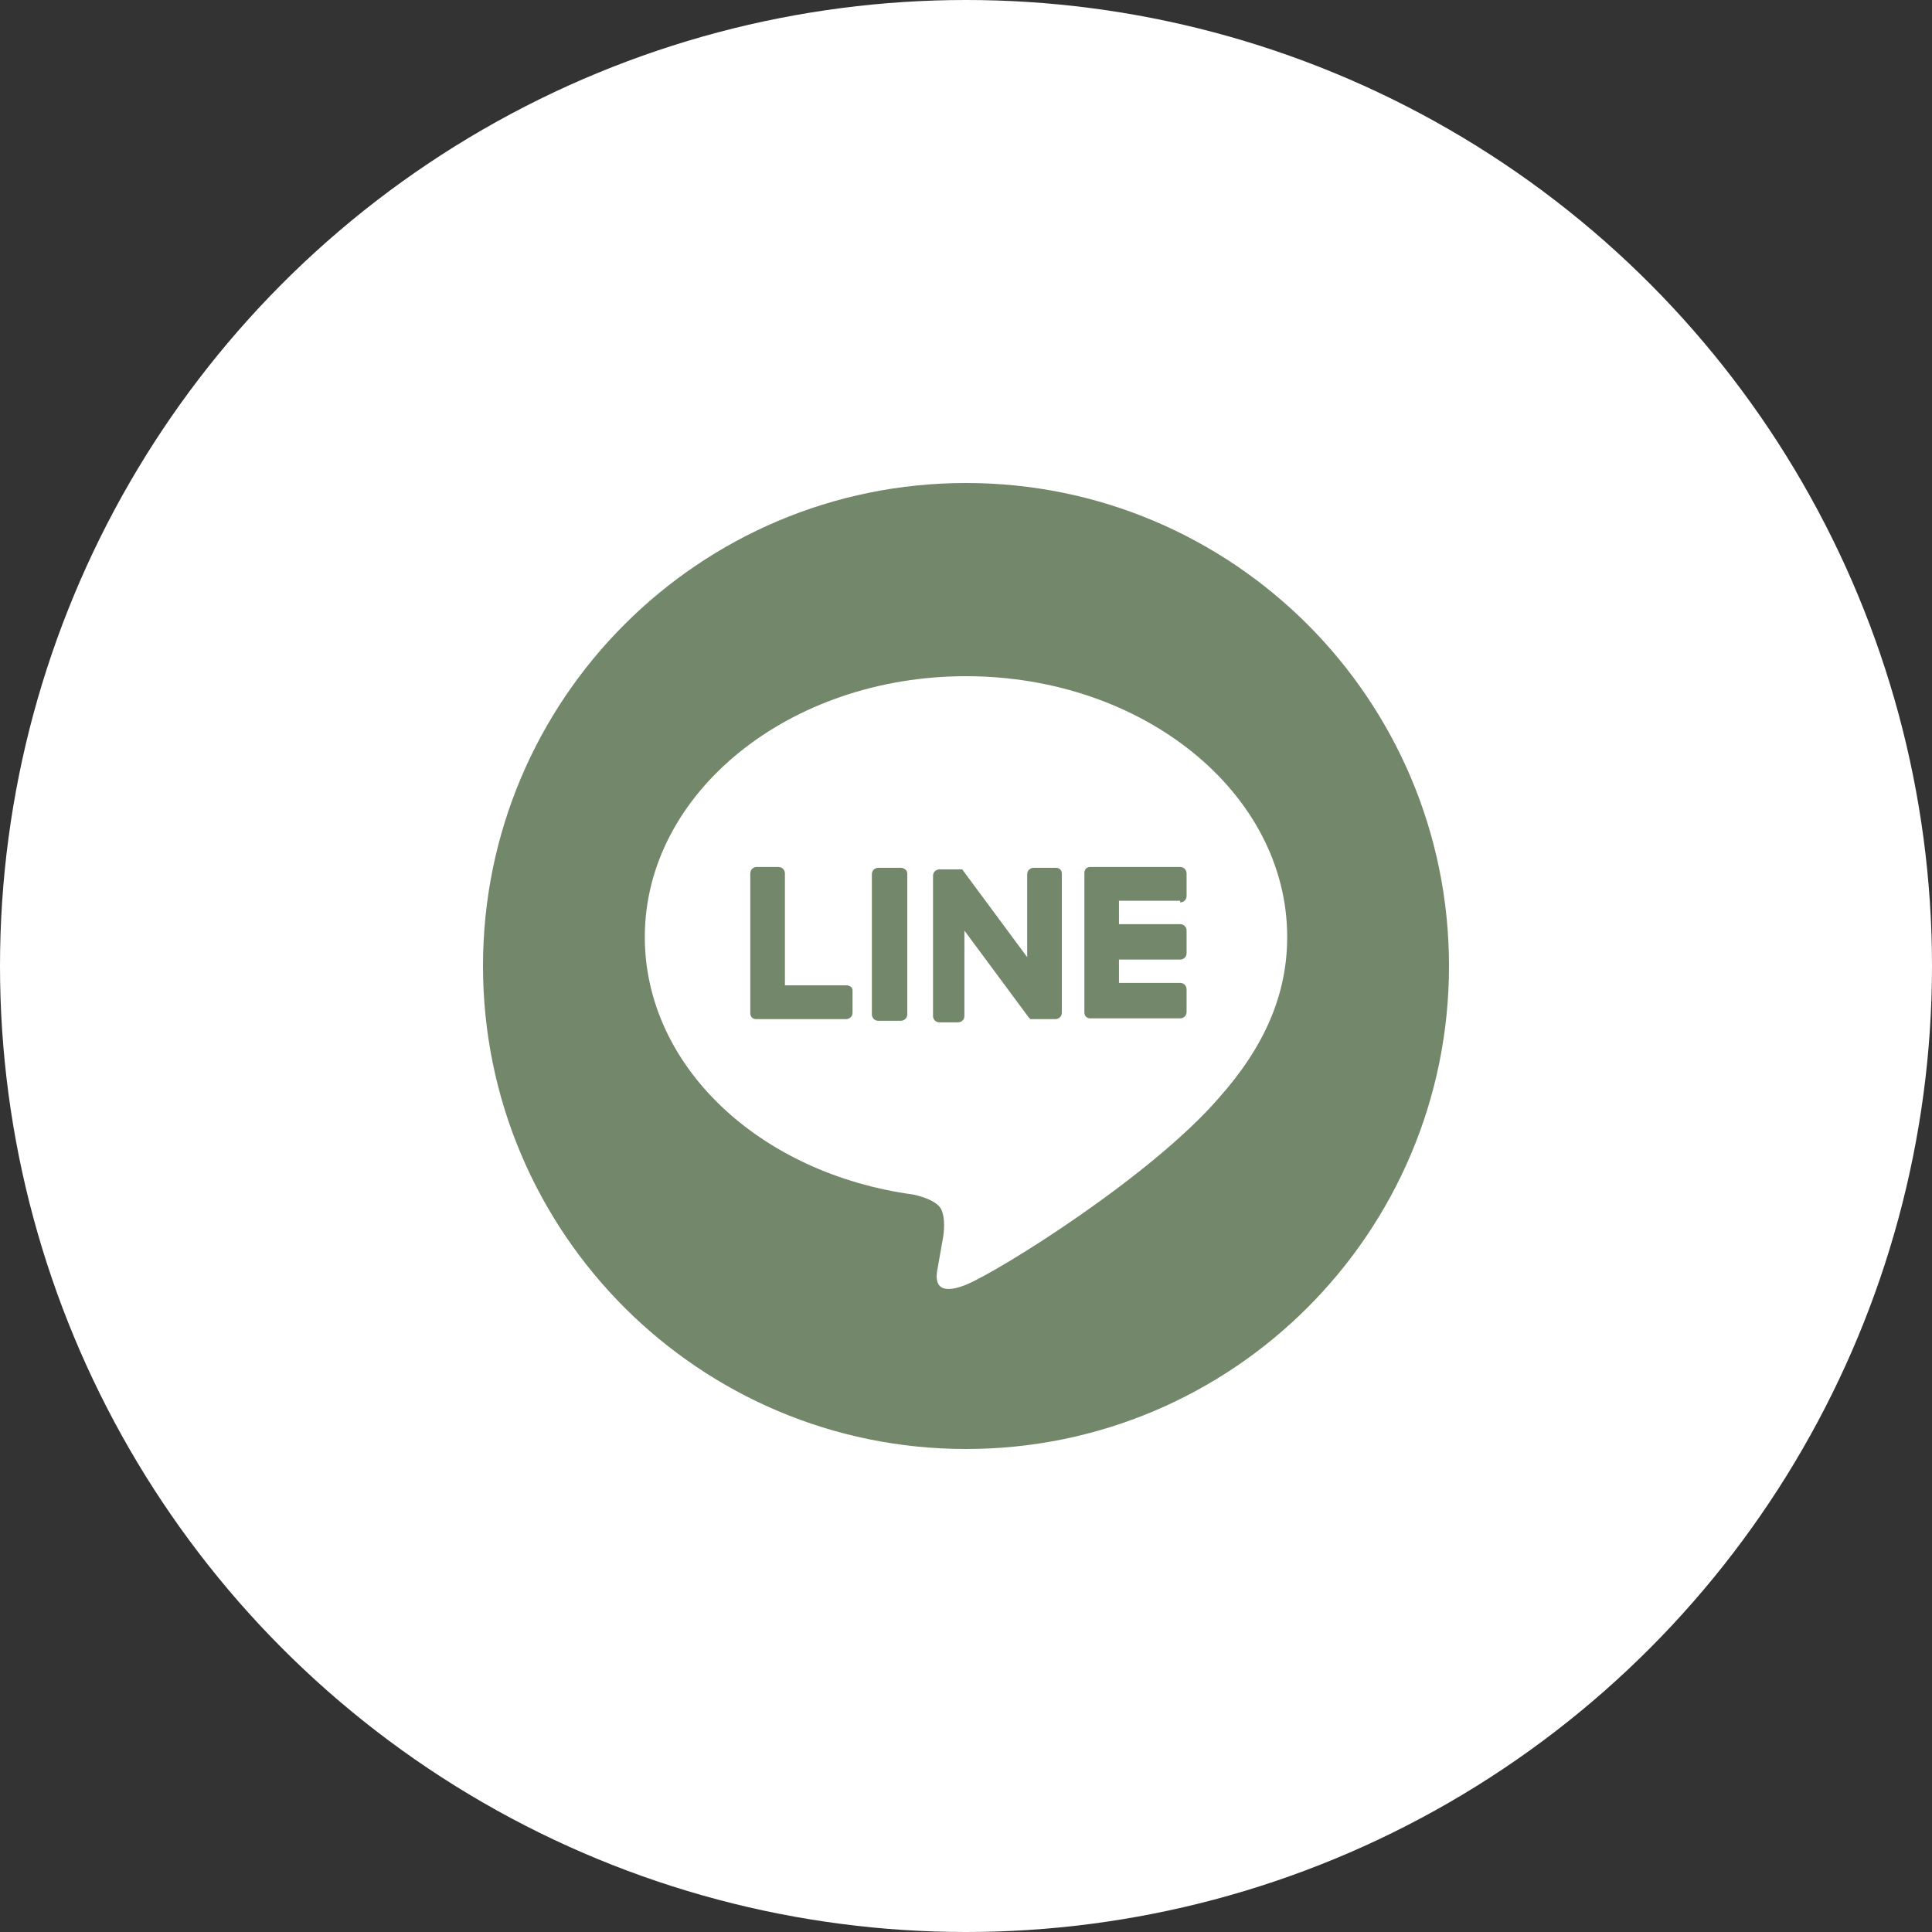
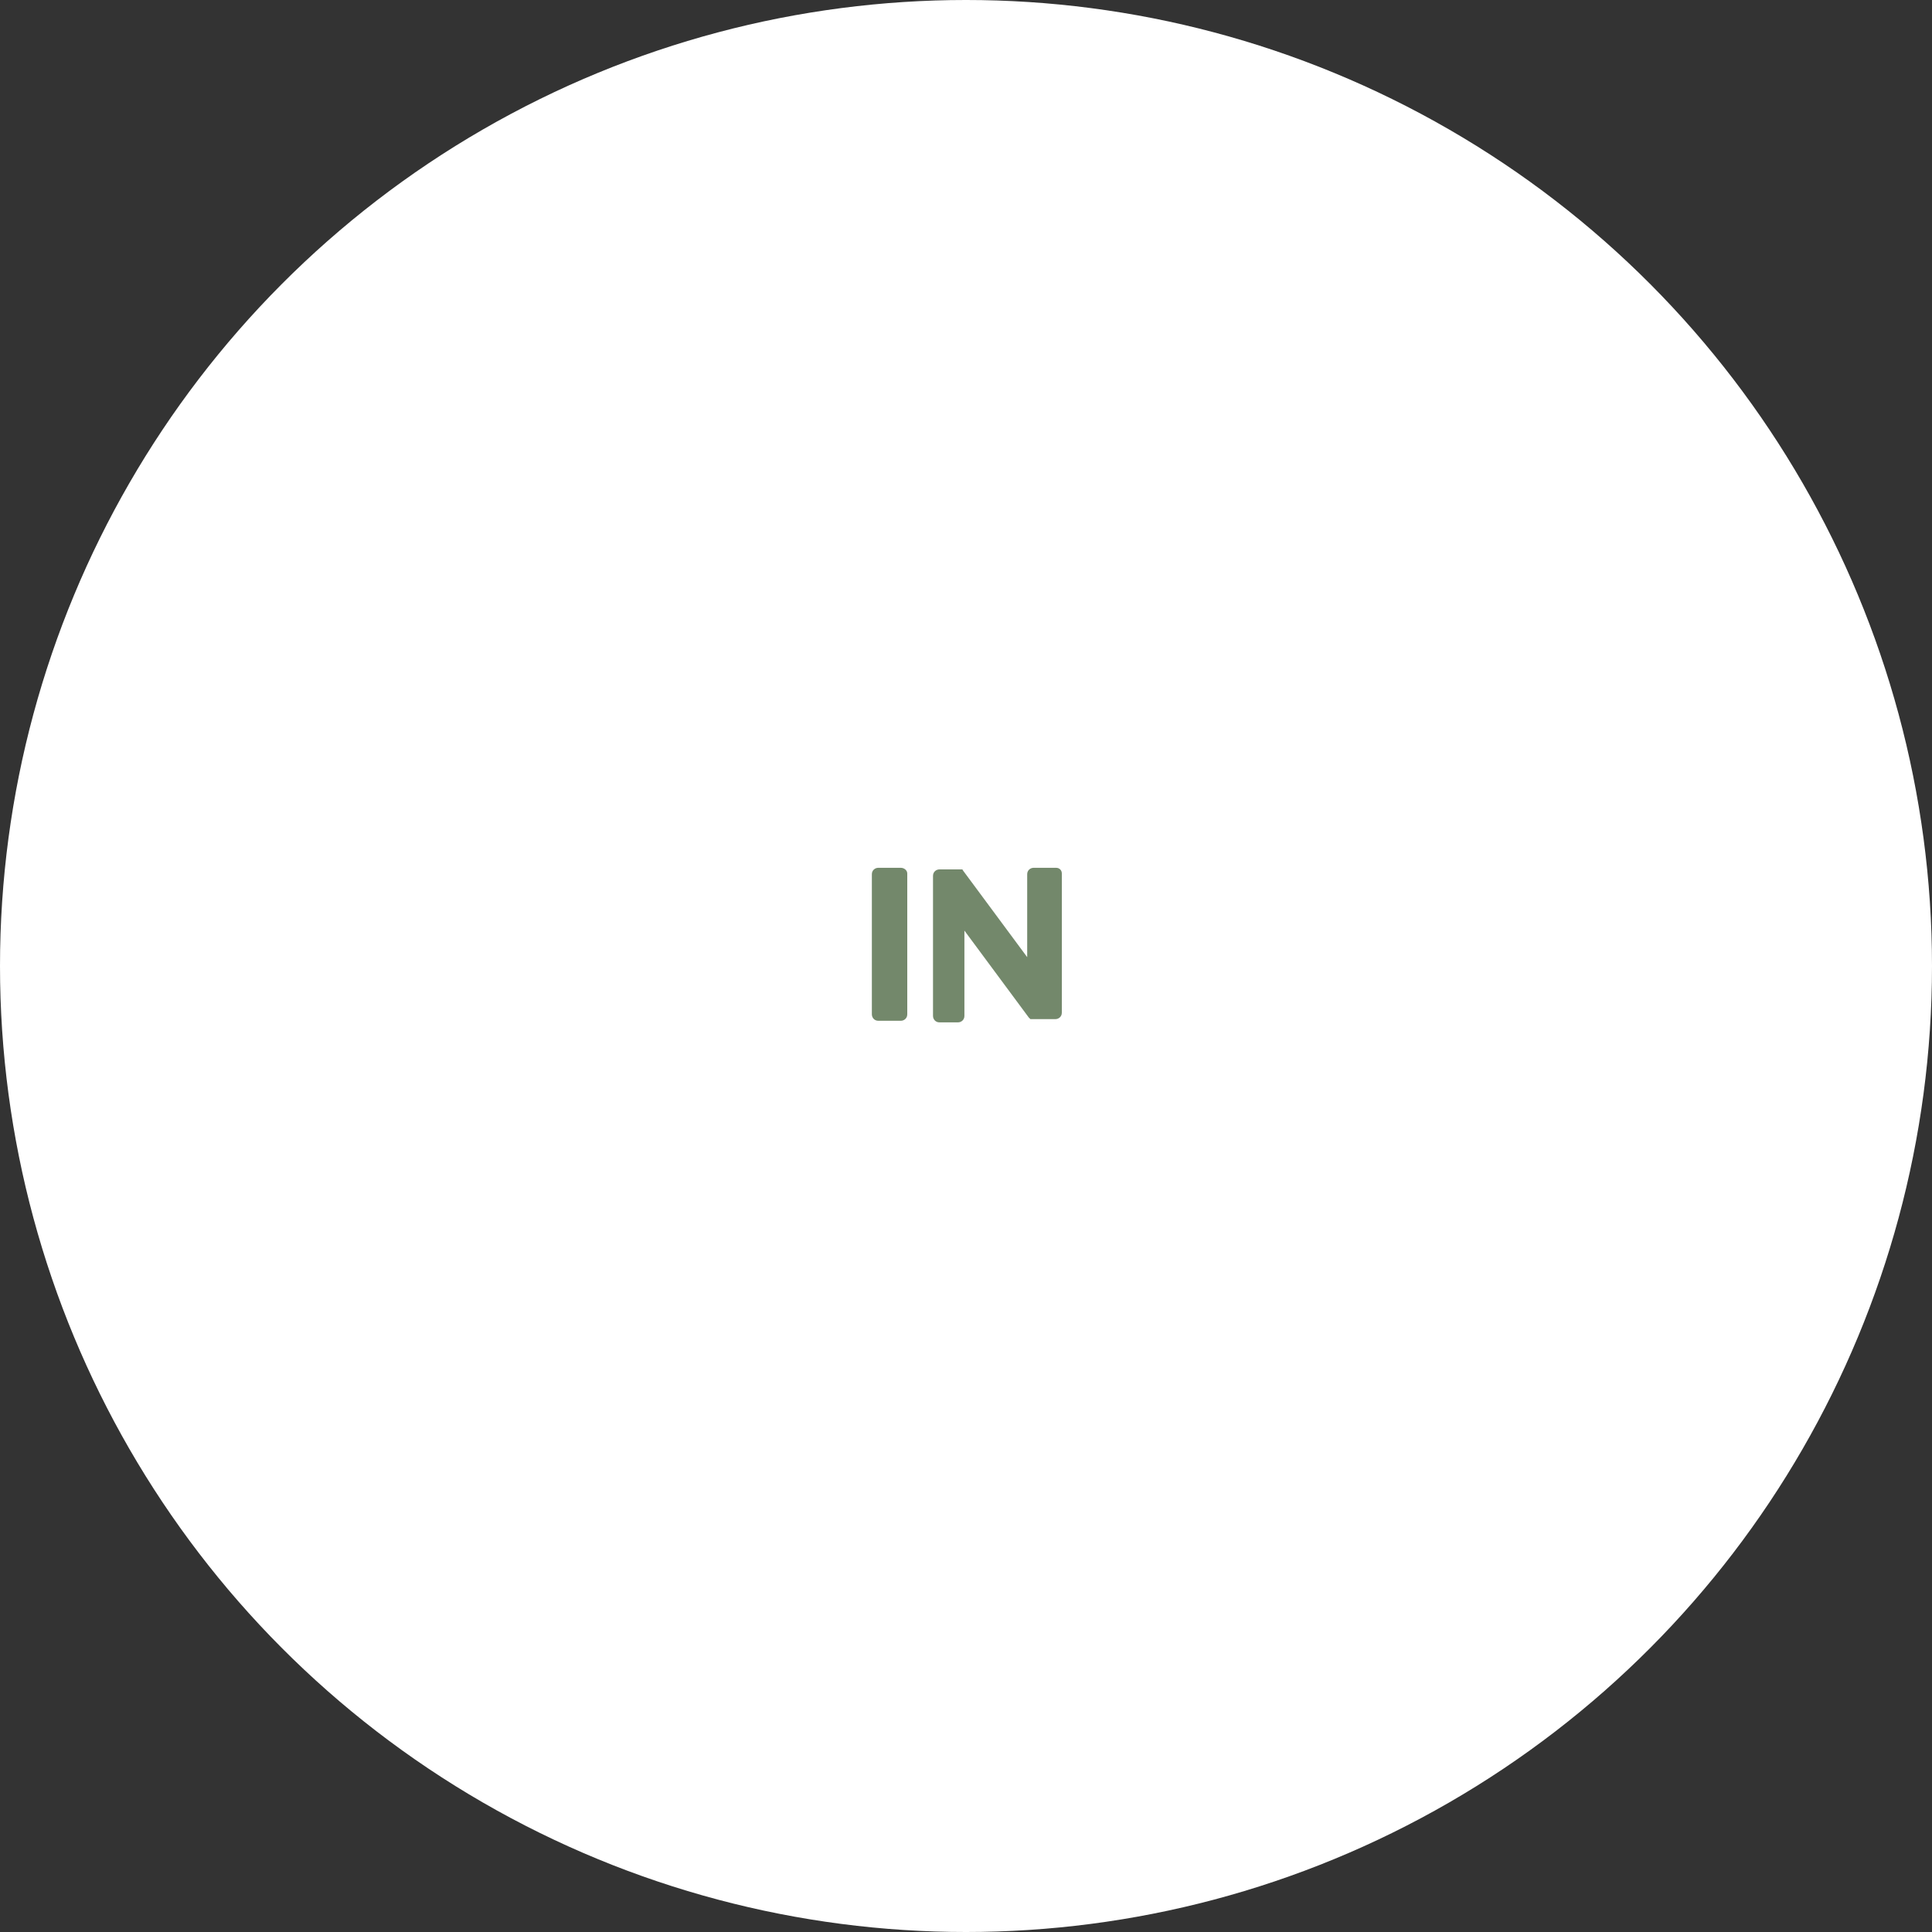
<svg xmlns="http://www.w3.org/2000/svg" width="40" height="40" viewBox="0 0 40 40" fill="none">
  <rect x="0" y="0" width="40" height="40" fill="#333333" stroke="none" />
  <circle cx="20" cy="20" r="20" fill="white" />
-   <path d="M20 30C25.523 30 30 25.523 30 20C30 14.477 25.523 10 20 10C14.477 10 10 14.477 10 20C10 25.523 14.477 30 20 30Z" fill="#73886B" />
  <path d="M26.65 19.4C26.65 16.417 23.667 14 20 14C16.334 14 13.35 16.417 13.35 19.4C13.35 22.067 15.717 24.3 18.917 24.733C19.134 24.783 19.434 24.883 19.5 25.067C19.567 25.233 19.55 25.5 19.517 25.667C19.517 25.667 19.434 26.133 19.417 26.233C19.384 26.4 19.284 26.883 20 26.6C20.717 26.3 23.834 24.35 25.234 22.733C26.184 21.667 26.65 20.583 26.65 19.4Z" fill="white" />
  <path d="M18.651 17.967H18.184C18.117 17.967 18.051 18.017 18.051 18.1V21C18.051 21.067 18.101 21.134 18.184 21.134H18.651C18.717 21.134 18.784 21.084 18.784 21V18.084C18.784 18.017 18.717 17.967 18.651 17.967Z" fill="#73886B" />
  <path d="M21.867 17.967H21.4C21.334 17.967 21.267 18.017 21.267 18.1V19.817L19.934 18.017C19.934 18.017 19.934 18 19.917 18H19.45C19.384 18 19.317 18.05 19.317 18.134V21.034C19.317 21.1 19.367 21.167 19.45 21.167H19.834C19.9 21.167 19.967 21.117 19.967 21.034V19.267L21.3 21.067C21.317 21.084 21.317 21.084 21.334 21.1C21.334 21.1 21.334 21.1 21.35 21.1C21.367 21.1 21.367 21.1 21.384 21.1H21.85C21.917 21.1 21.984 21.05 21.984 20.967V18.084C21.984 18.017 21.934 17.967 21.867 17.967Z" fill="#73886B" />
-   <path d="M17.517 20.4H16.251V18.084C16.251 18.017 16.201 17.95 16.117 17.95H15.667C15.601 17.95 15.534 18 15.534 18.084V20.983C15.534 21.017 15.551 21.05 15.567 21.067C15.584 21.084 15.617 21.1 15.651 21.1H17.517C17.584 21.1 17.651 21.05 17.651 20.967V20.5C17.651 20.45 17.601 20.4 17.517 20.4Z" fill="#73886B" />
-   <path d="M24.434 18.683C24.501 18.683 24.567 18.634 24.567 18.55V18.084C24.567 18.017 24.517 17.95 24.434 17.95H22.567C22.534 17.95 22.501 17.967 22.484 17.983C22.467 18 22.451 18.034 22.451 18.067V20.967C22.451 21 22.467 21.034 22.484 21.05C22.501 21.067 22.534 21.084 22.567 21.084H24.434C24.501 21.084 24.567 21.034 24.567 20.95V20.483C24.567 20.417 24.517 20.35 24.434 20.35H23.167V19.867H24.434C24.501 19.867 24.567 19.817 24.567 19.733V19.267C24.567 19.2 24.517 19.134 24.434 19.134H23.167V18.65H24.434V18.683Z" fill="#73886B" />
</svg>